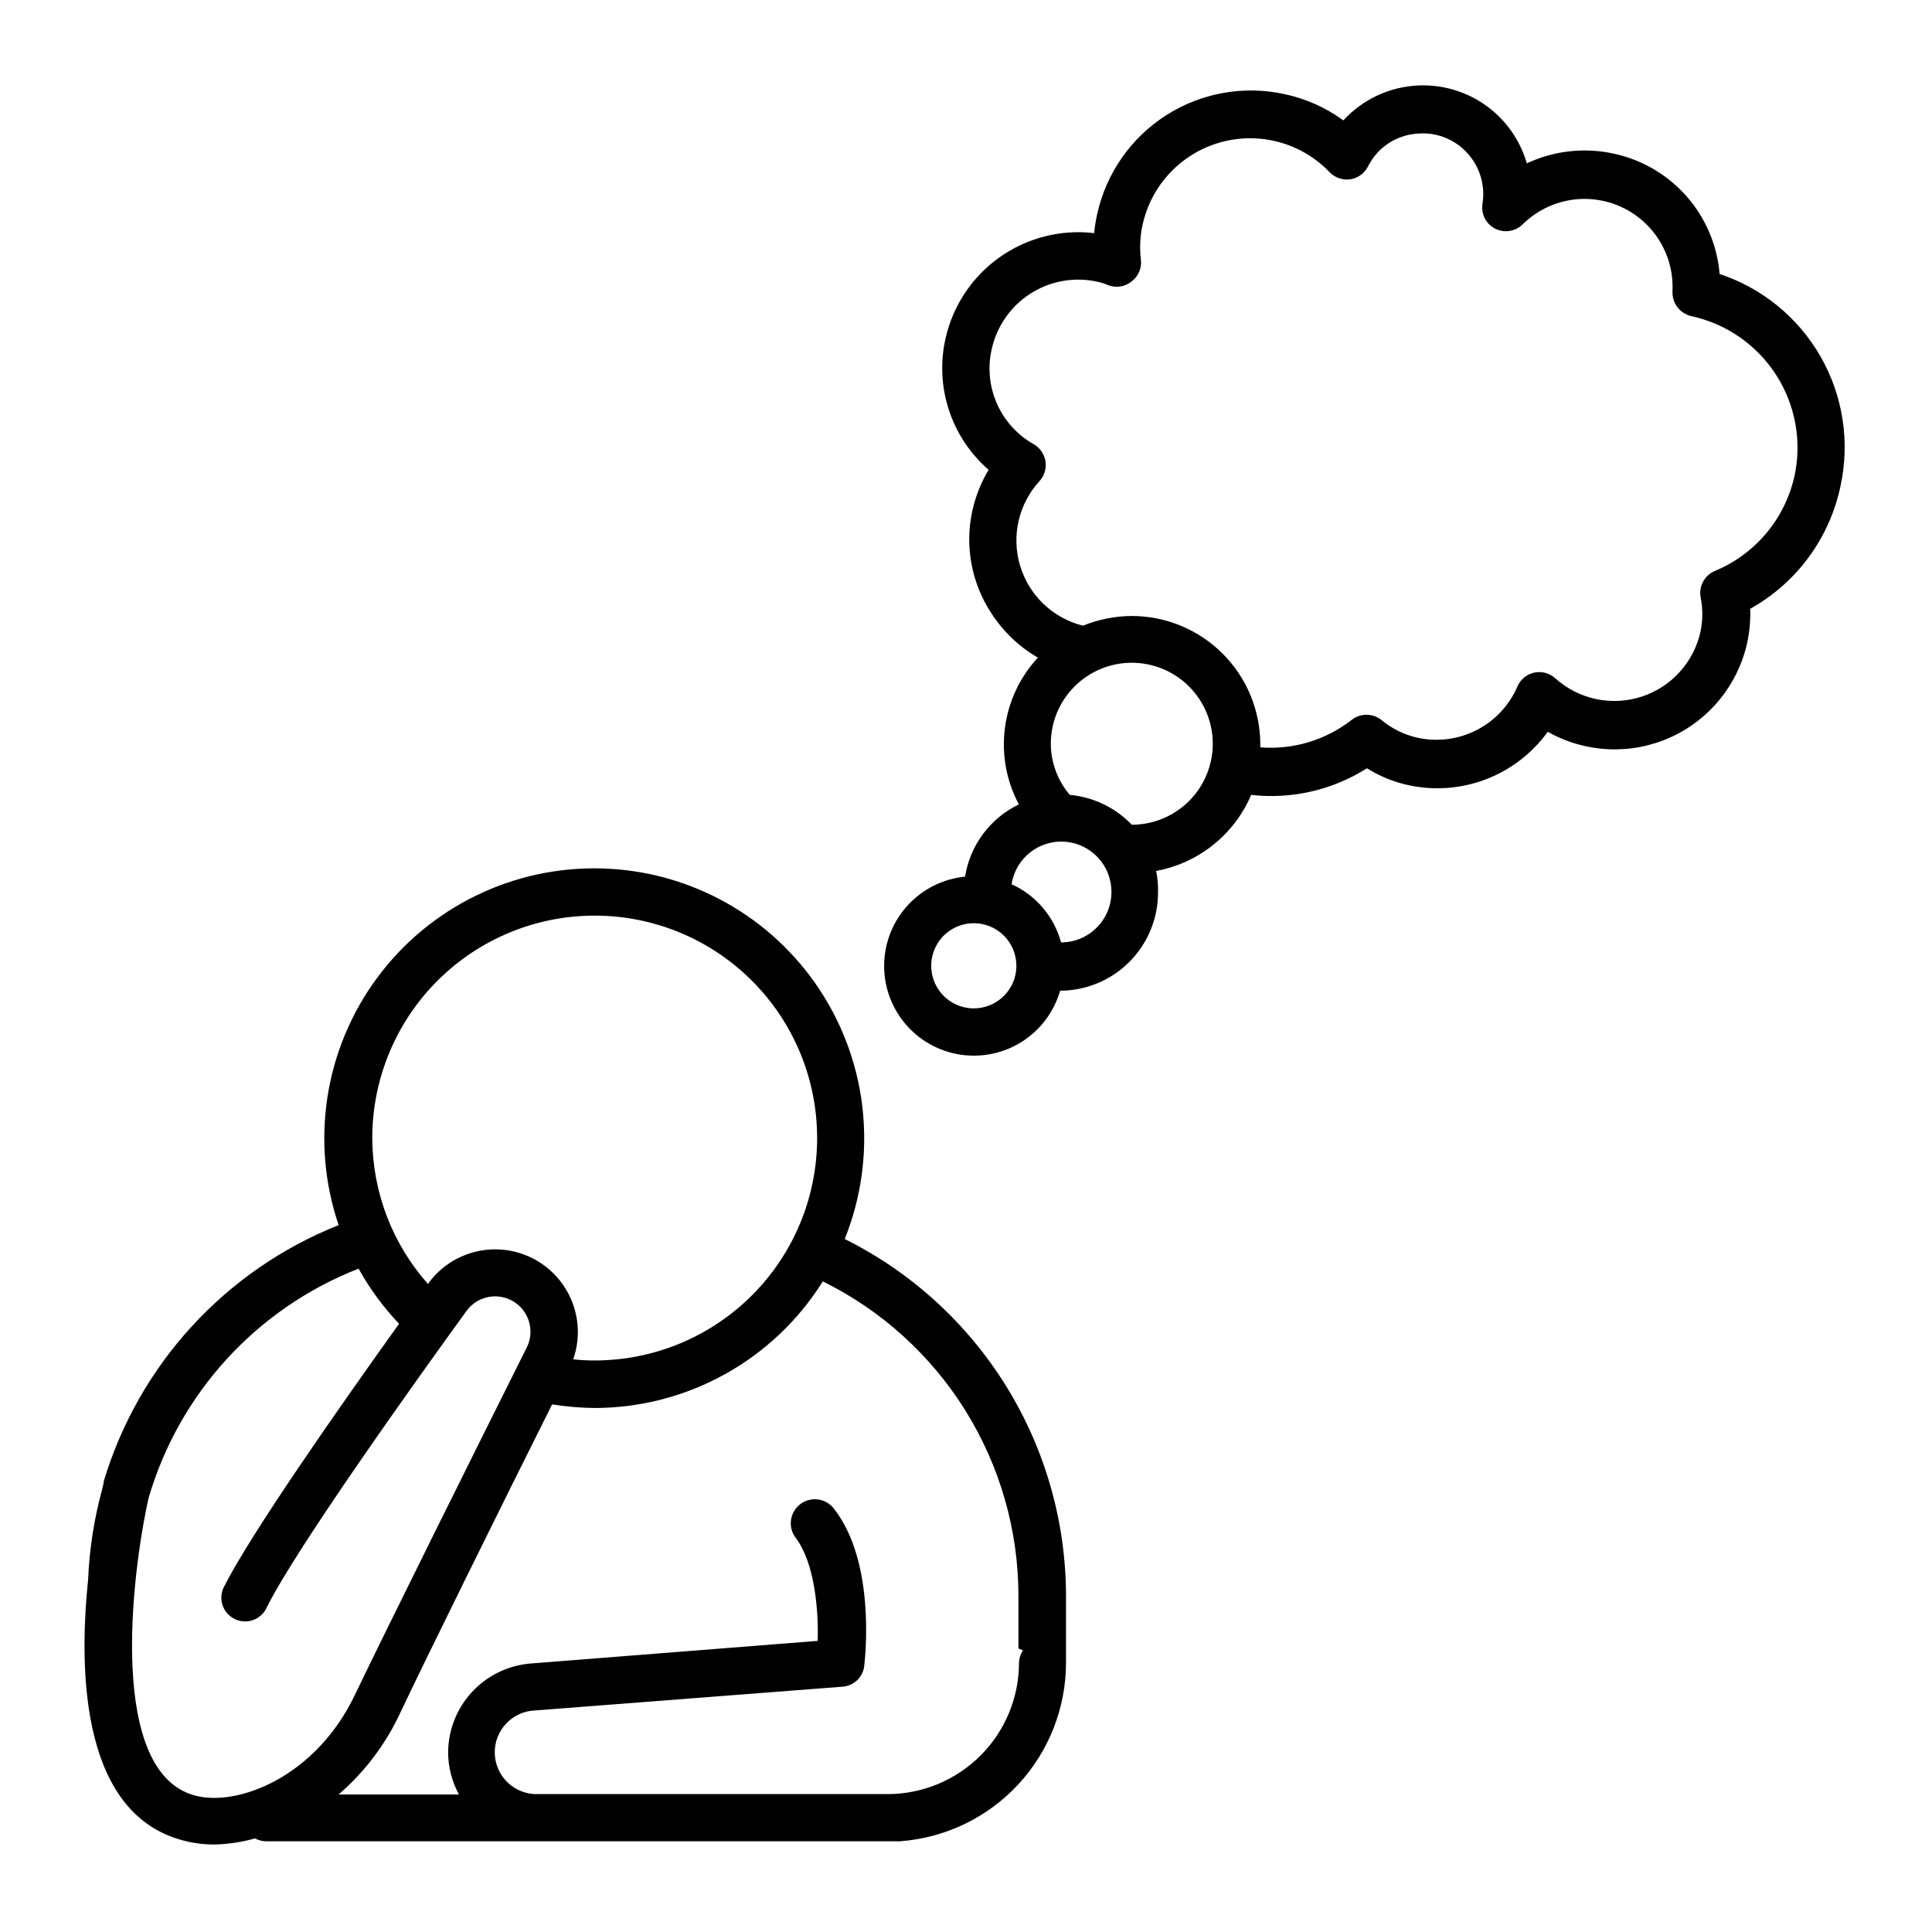
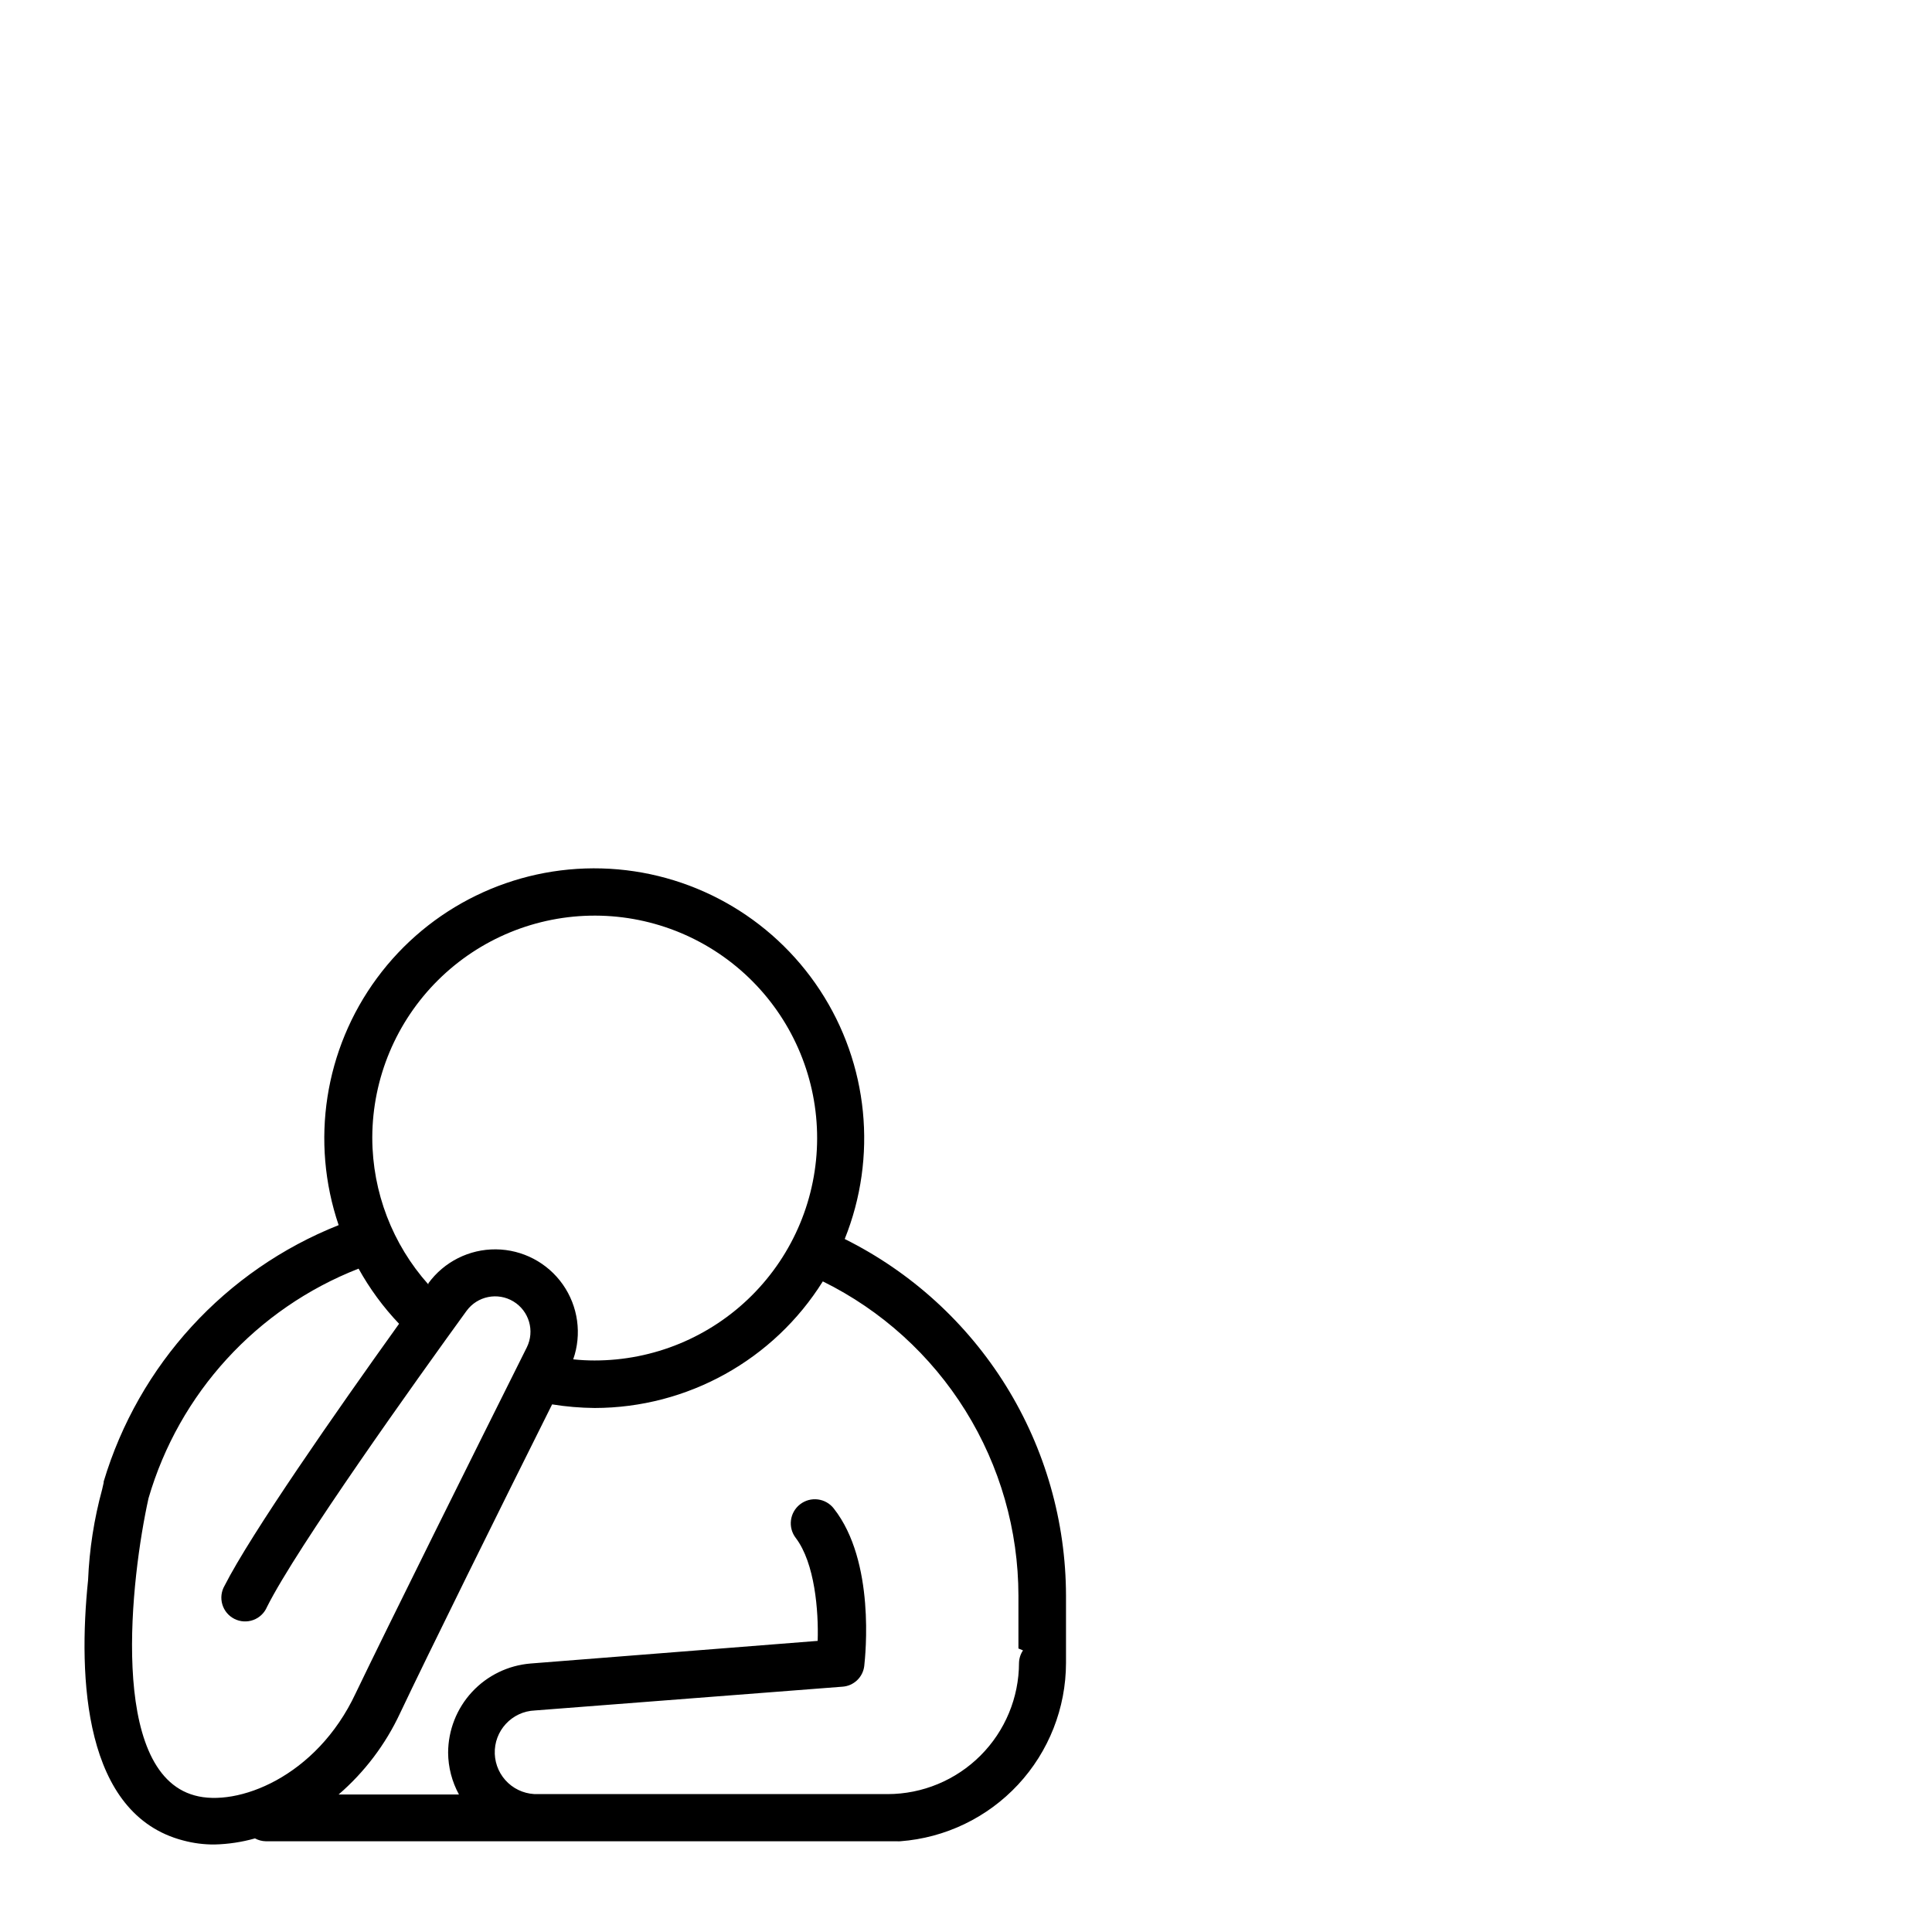
<svg xmlns="http://www.w3.org/2000/svg" fill="#000000" width="800px" height="800px" version="1.1" viewBox="144 144 512 512">
  <g>
    <path d="m192.58 631.75c2.691 0.723 5.473 1.078 8.262 1.059 3.629-0.086 7.234-0.625 10.73-1.613 0.883 0.477 1.867 0.734 2.871 0.758h167.27c0.285 0.023 0.57 0.023 0.855 0 11.93-0.891 23.086-6.254 31.234-15.016 8.145-8.762 12.68-20.277 12.699-32.242v-17.836c-0.039-19.645-5.543-38.891-15.898-55.586-10.359-16.691-25.16-30.172-42.746-38.93 8.734-21.723 6.289-46.348-6.555-65.926s-34.453-31.637-57.859-32.277-45.645 10.211-59.543 29.059c-13.895 18.844-17.688 43.297-10.156 65.469-30.055 11.945-52.992 36.98-62.273 67.965v0.301l-0.402 1.762v0.004c-2.141 7.844-3.391 15.906-3.727 24.031-2.672 25.844-1.211 62.168 25.242 69.02zm50.078-186.41c0.066-15.621 6.332-30.578 17.418-41.582 11.086-11.004 26.09-17.16 41.711-17.109 15.621 0.047 30.586 6.297 41.602 17.371 11.02 11.074 17.191 26.07 17.16 41.691-0.031 15.621-6.262 30.59-17.324 41.621s-26.051 17.219-41.672 17.207c-1.887 0-3.769-0.102-5.644-0.301 2.332-6.672 1.305-14.059-2.758-19.84-4.066-5.781-10.668-9.246-17.734-9.309-7.066-0.062-13.73 3.285-17.898 8.996v0.301c-9.52-10.664-14.809-24.445-14.859-38.742zm172.45 136.03c-0.656 0.969-1.023 2.106-1.059 3.273-0.012 9.23-3.684 18.078-10.211 24.602-6.527 6.527-15.375 10.199-24.602 10.211h-92.602c-2.938 0.113-5.805-0.945-7.961-2.941-2.16-2-3.438-4.773-3.551-7.715-0.234-6.121 4.535-11.273 10.656-11.512l81.465-6.297c3.004-0.195 5.438-2.504 5.793-5.492 0.301-2.82 2.973-27.711-8.062-41.715h0.004c-2.156-2.781-6.16-3.289-8.941-1.133-2.785 2.156-3.293 6.16-1.137 8.941 5.039 6.648 6.047 19.297 5.793 27.258l-76.074 5.996c-5.941 0.48-11.488 3.176-15.539 7.551-4.047 4.375-6.305 10.113-6.324 16.078 0.027 3.871 1.016 7.68 2.871 11.082h-31.891c6.883-5.941 12.426-13.273 16.273-21.512 7.152-15.113 26.652-54.562 40.305-81.867v-0.004c3.731 0.602 7.504 0.922 11.285 0.957 24.582-0.035 47.418-12.711 60.457-33.551 15.543 7.668 28.633 19.531 37.793 34.246 9.16 14.715 14.027 31.699 14.047 49.031v14.008zm-165.35-86.555c-16.828 23.477-39.297 55.719-46.25 69.426-0.871 1.5-1.082 3.293-0.586 4.957 0.496 1.664 1.656 3.051 3.207 3.828 1.551 0.781 3.356 0.883 4.988 0.289 1.629-0.594 2.941-1.836 3.625-3.434 7.859-15.77 39.598-60.156 52.898-78.492h0.004c2.867-3.926 8.262-5.008 12.422-2.488 4.156 2.519 5.699 7.801 3.547 12.16-13.402 26.801-37.082 74.414-45.344 91.645-10.43 22.32-31.488 30.23-42.672 27.105-22.973-6.199-16.875-57.789-12.242-78.746 8.105-27.832 28.672-50.316 55.672-60.863 2.941 5.309 6.547 10.219 10.73 14.613z" />
-     <path d="m599.71 216.56c-0.641-7.617-3.715-14.824-8.77-20.559s-11.816-9.688-19.293-11.285c-7.746-1.699-15.84-0.797-23.023 2.57-1.488-5.117-4.363-9.719-8.312-13.301-5.613-5.055-12.996-7.691-20.547-7.332-7.547 0.355-14.648 3.68-19.758 9.246-4.644-3.379-9.949-5.75-15.566-6.949-10.805-2.371-22.105-0.352-31.418 5.609-9.316 5.961-15.883 15.379-18.258 26.18-0.375 1.66-0.645 3.344-0.805 5.039-8.863-1.039-17.797 1.246-25.074 6.41-7.273 5.164-12.379 12.844-14.324 21.551-1.414 6.285-1.094 12.84 0.918 18.961 2.016 6.117 5.648 11.578 10.516 15.801-2.027 3.383-3.492 7.078-4.332 10.934-2.023 9.328-0.207 19.078 5.039 27.055 3.121 4.856 7.352 8.895 12.344 11.789-4.781 5.152-7.832 11.672-8.734 18.641-0.906 6.973 0.387 14.051 3.695 20.254-7.602 3.66-12.93 10.812-14.258 19.145-5.762 0.566-11.117 3.219-15.062 7.453-3.949 4.234-6.215 9.766-6.375 15.555-0.16 5.785 1.797 11.434 5.504 15.879 3.707 4.449 8.906 7.391 14.629 8.277s11.57-0.344 16.445-3.465c4.879-3.117 8.453-7.906 10.051-13.473 6.875-0.012 13.469-2.75 18.332-7.613 4.863-4.863 7.602-11.453 7.613-18.332 0.066-1.945-0.105-3.891-0.504-5.793 11.246-2.07 20.703-9.637 25.191-20.152 10.73 1.219 21.559-1.27 30.68-7.055 3.394 2.121 7.125 3.641 11.035 4.484 6.859 1.484 14 0.934 20.551-1.582 6.551-2.516 12.223-6.883 16.328-12.574 9.934 5.621 21.949 6.195 32.375 1.543 10.422-4.648 18.023-13.973 20.477-25.121 0.641-2.961 0.91-5.992 0.805-9.02 12.32-6.863 21.051-18.738 23.93-32.547 2.543-11.691 0.656-23.914-5.289-34.297-5.949-10.387-15.531-18.199-26.902-21.926zm19.852 53.555c-2.496 11.344-10.379 20.75-21.109 25.191-2.727 1.152-4.293 4.035-3.777 6.949 0.602 2.977 0.602 6.043 0 9.02-1.746 8.16-7.707 14.77-15.645 17.348-7.938 2.574-16.645 0.727-22.848-4.852-1.512-1.391-3.609-1.957-5.617-1.516-2.004 0.441-3.668 1.836-4.461 3.731-2.148 4.945-5.938 8.996-10.73 11.465-4.793 2.473-10.293 3.207-15.566 2.09-3.574-0.777-6.91-2.402-9.723-4.738-2.316-1.844-5.598-1.844-7.91 0-6.875 5.352-15.5 7.938-24.184 7.254 0.023-0.25 0.023-0.504 0-0.754 0-9.031-3.59-17.695-9.977-24.082-6.387-6.387-15.047-9.977-24.082-9.977-4.441 0.023-8.836 0.895-12.945 2.57-7.969-1.992-14.297-8.035-16.656-15.902-2.356-7.867-0.391-16.395 5.168-22.438 1.277-1.418 1.848-3.336 1.555-5.219-0.293-1.887-1.418-3.539-3.066-4.504-4.332-2.43-7.762-6.199-9.777-10.738s-2.508-9.609-1.406-14.453c1.328-6.066 5.004-11.359 10.227-14.723 5.219-3.359 11.562-4.516 17.633-3.211 1.004 0.203 1.98 0.508 2.922 0.906 2.094 0.859 4.488 0.512 6.246-0.906 1.82-1.34 2.781-3.551 2.519-5.797-0.387-3.109-0.23-6.262 0.453-9.32 1.527-6.906 5.516-13.023 11.215-17.211 5.703-4.188 12.73-6.16 19.777-5.551 7.047 0.605 13.633 3.754 18.535 8.859 1.414 1.488 3.457 2.199 5.492 1.914 2.016-0.301 3.762-1.559 4.684-3.375 0.691-1.352 1.555-2.606 2.57-3.731 2.906-3.102 6.934-4.914 11.184-5.039 4.269-0.227 8.449 1.281 11.586 4.184 3.977 3.641 5.867 9.031 5.039 14.359-0.465 2.691 0.855 5.379 3.277 6.648 2.434 1.258 5.398 0.809 7.356-1.109 4.484-4.438 10.578-6.867 16.887-6.738 6.312 0.133 12.297 2.816 16.598 7.438 4.297 4.617 6.539 10.785 6.215 17.086-0.125 3.113 1.996 5.871 5.039 6.551 9.27 2.012 17.355 7.637 22.469 15.625 5.117 7.988 6.836 17.684 4.785 26.945zm-181.02 110.28c0 7.375-5.977 13.352-13.352 13.352-1.848-6.836-6.648-12.488-13.098-15.414 1.047-6.891 7.238-11.805 14.184-11.262 6.949 0.543 12.301 6.356 12.266 13.324zm-25.191 19.496v0.004c0.023 4.566-2.715 8.699-6.93 10.461-4.215 1.762-9.078 0.809-12.316-2.414-3.238-3.223-4.211-8.082-2.469-12.305 1.742-4.223 5.863-6.977 10.43-6.977 3.004 0 5.883 1.195 8 3.32 2.117 2.129 3.301 5.012 3.285 8.016zm30.633-37.281v0.004c-4.348-4.559-10.199-7.387-16.473-7.961-3.227-3.781-5.012-8.582-5.039-13.555 0-5.691 2.262-11.148 6.285-15.176 4.027-4.023 9.484-6.285 15.176-6.285 5.691 0 11.152 2.262 15.176 6.285 4.027 4.027 6.289 9.484 6.289 15.176 0 5.695-2.262 11.152-6.289 15.18-4.023 4.023-9.484 6.285-15.176 6.285z" />
  </g>
</svg>